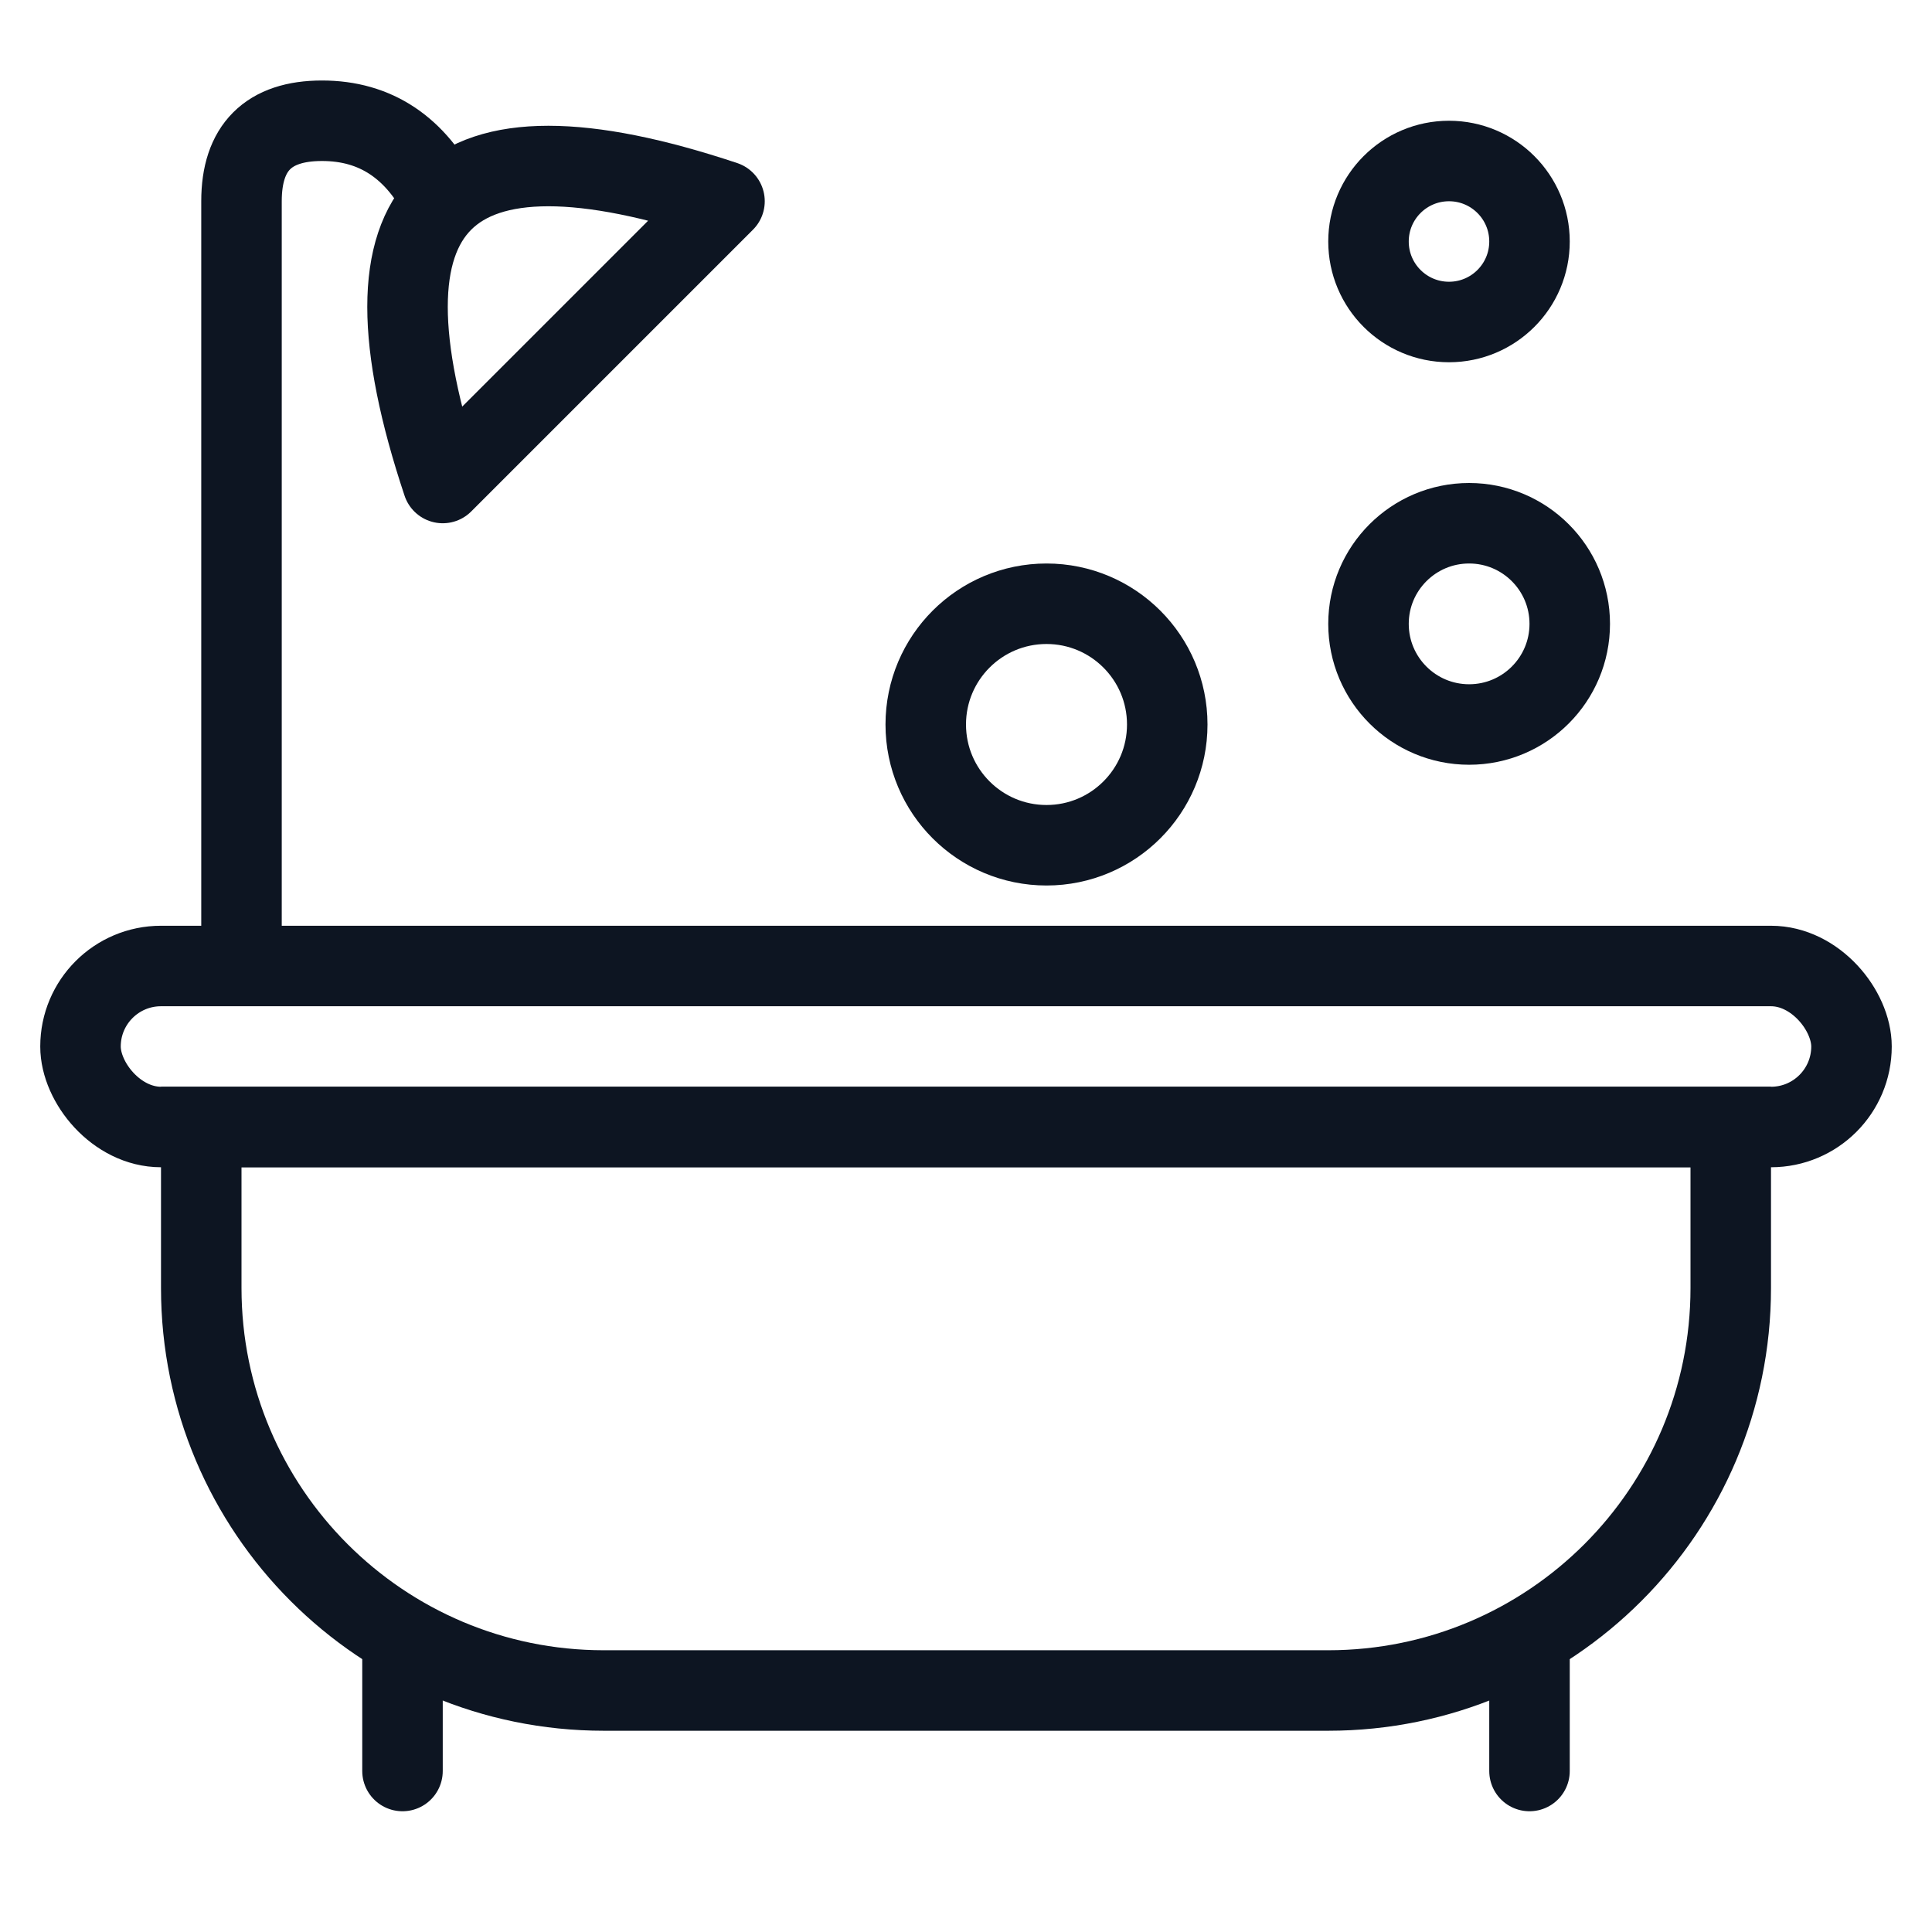
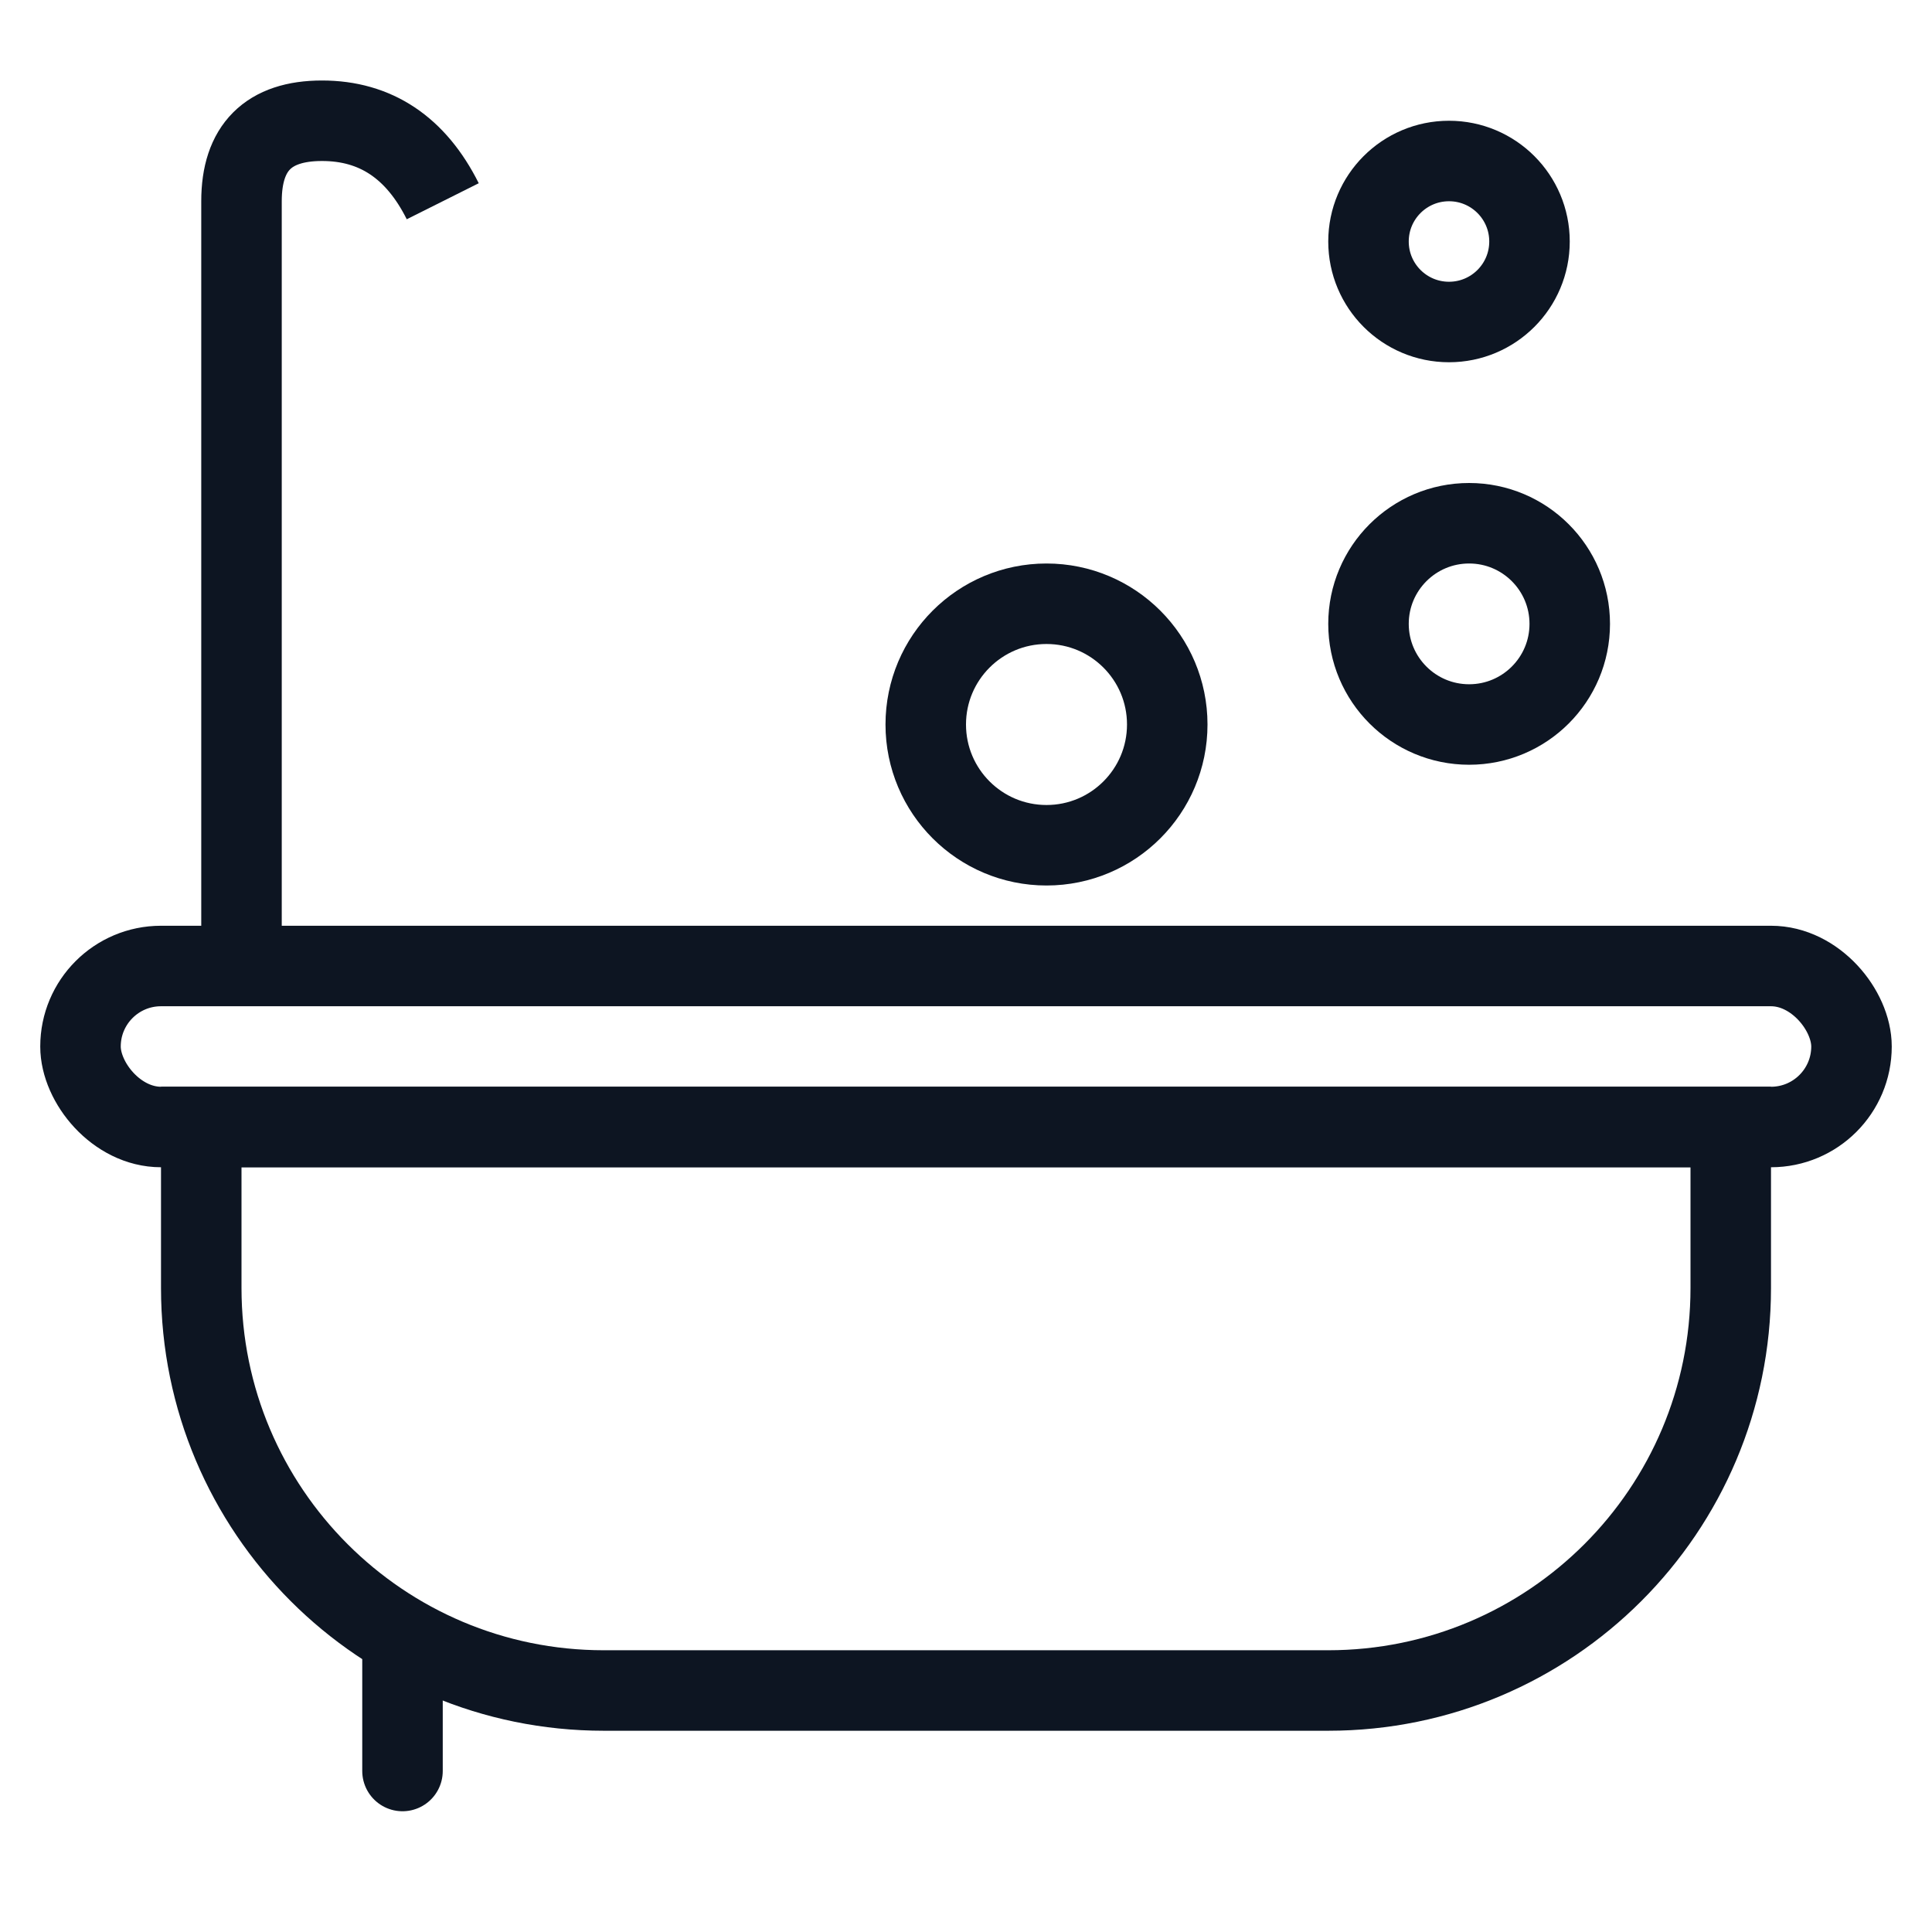
<svg xmlns="http://www.w3.org/2000/svg" width="48px" height="48px" viewBox="0 0 48 48" version="1.1">
  <title>Bathroom</title>
  <g id="Bathroom" stroke="none" stroke-width="1" fill="none" fill-rule="evenodd">
    <g id="Group" stroke="#0D1522" stroke-width="2">
      <g id="Bathroom-48px" transform="translate(2, 3)">
        <path d="M41,25 L41,29 C41,34.523 36.523,39 31,39 L13,39 C7.477,39 3,34.523 3,29 L3,25 L41,25 Z" id="Combined-Shape" />
        <rect id="Rectangle" x="0" y="21" width="44" height="4" rx="2" />
        <path d="M4,21 L4,2 C4,0.667 4.667,0 6,0 C7.333,0 8.333,0.667 9,2" id="Path-5" />
-         <path d="M9,9 L16,2 C12.5,0.833 10.167,0.833 9,2 C7.833,3.167 7.833,5.5 9,9 Z" id="Path-6" stroke-linejoin="round" />
        <line x1="8" y1="38" x2="8" y2="41" id="Line-9" stroke-linecap="round" />
-         <line x1="36" y1="38" x2="36" y2="41" id="Line-9-Copy" stroke-linecap="round" />
        <circle id="Oval" cx="34.5" cy="12.5" r="2.5" />
        <circle id="Oval-Copy" cx="24" cy="15" r="3" />
        <circle id="Oval" cx="34" cy="3" r="2" />
      </g>
    </g>
  </g>
</svg>